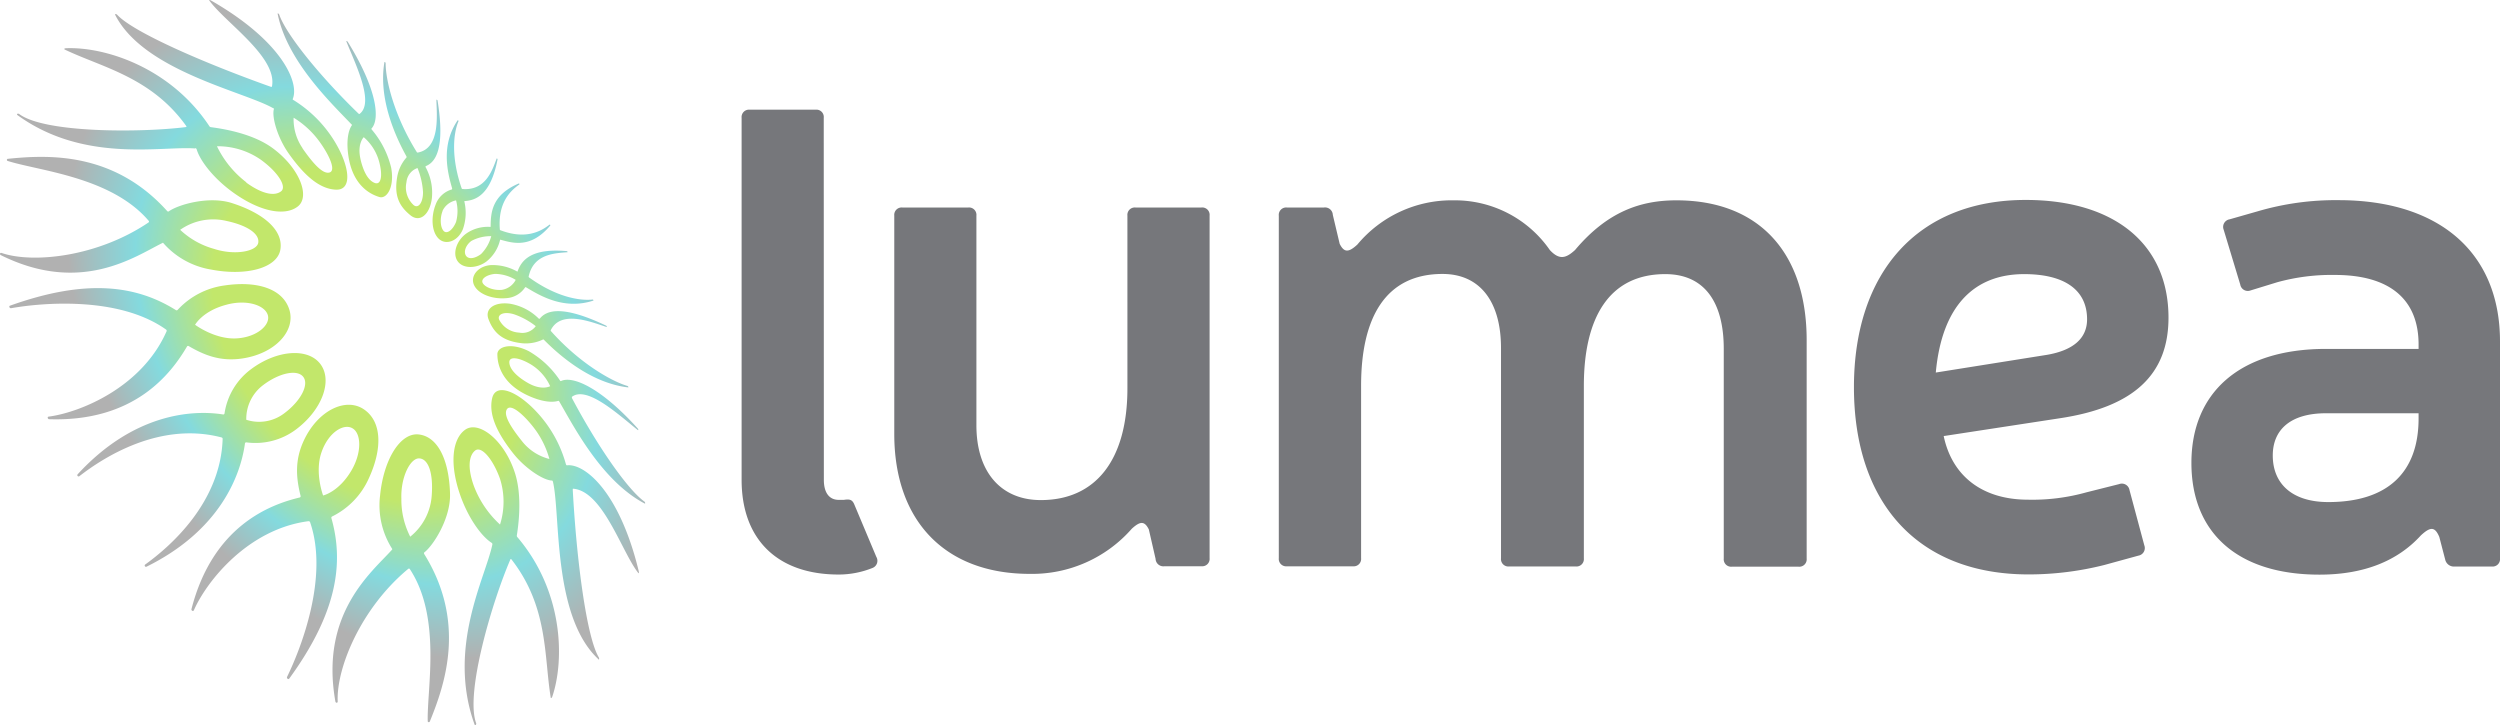
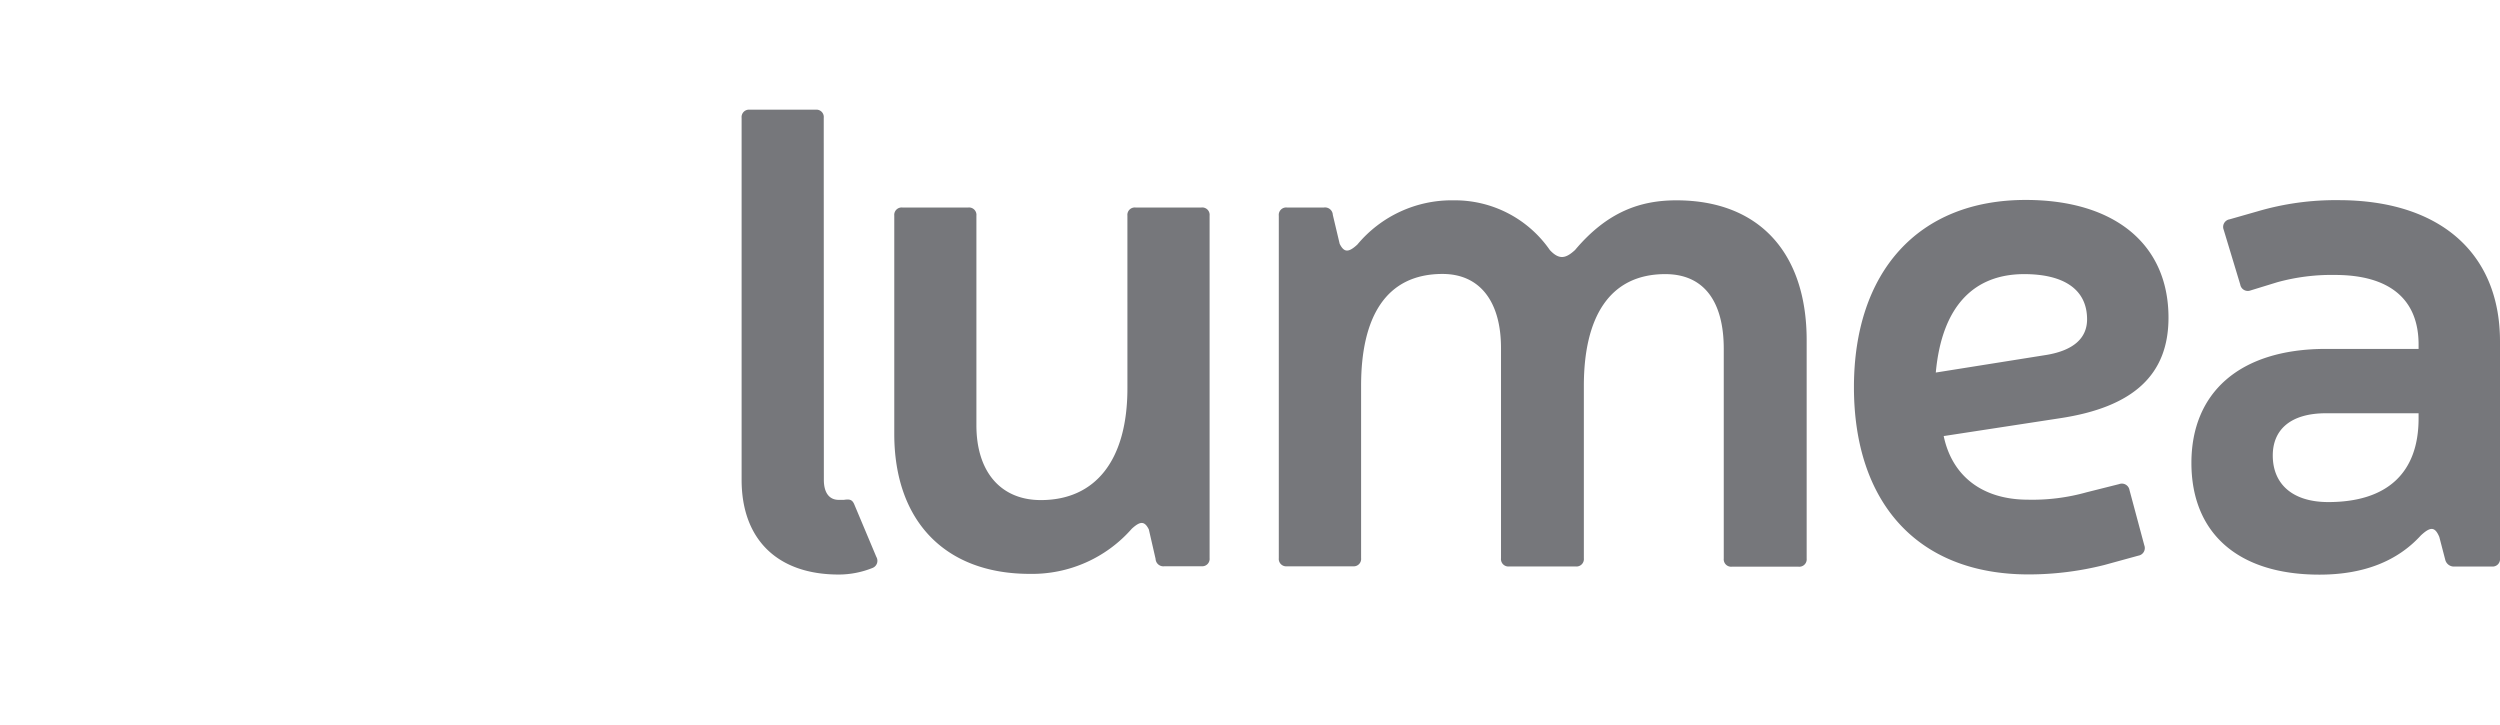
<svg xmlns="http://www.w3.org/2000/svg" viewBox="0 0 452.63 131.28">
  <defs>
    <radialGradient id="a" cx="51.29" cy="63" r="185.4" gradientTransform="matrix(.63 .78 -.55 .45 68.71 -7.61)" gradientUnits="userSpaceOnUse">
      <stop offset=".18" stop-color="#c2e76b" />
      <stop offset=".27" stop-color="#84dade" />
      <stop offset=".35" stop-color="#b1b1b1" />
    </radialGradient>
  </defs>
  <path fill="#76777b" d="M149.16 86.88c0 2.28.94 3.62 2.69 3.62h.93c.94-.13 1.48-.13 1.88.8l4 9.52a1.39 1.39 0 0 1-.67 2 16.4 16.4 0 0 1-6.16 1.2c-11 0-17.56-6.29-17.56-17.15V21.33a1.34 1.34 0 0 1 1.48-1.47h11.92a1.33 1.33 0 0 1 1.47 1.47ZM208 95.86c-.8-1.61-1.6-1.48-3.08-.14a24 24 0 0 1-18.49 8.18c-15.27 0-24.52-9.52-24.52-25.33V39.05a1.34 1.34 0 0 1 1.47-1.48h11.93a1.34 1.34 0 0 1 1.47 1.48V77c0 8.45 4.43 13.54 11.66 13.54 9.92 0 15.68-7.24 15.68-20.23V39.05a1.34 1.34 0 0 1 1.47-1.48h11.91a1.34 1.34 0 0 1 1.5 1.48v62a1.34 1.34 0 0 1-1.47 1.47h-6.7a1.41 1.41 0 0 1-1.61-1.34Zm34.55-51.72c.8 1.61 1.61 1.61 3.21.13a22.23 22.23 0 0 1 17.42-8 20.91 20.91 0 0 1 17.42 9c1.74 1.88 2.95 1.47 4.56 0 5.89-7 11.92-9 18.35-9 15 0 23.59 9.52 23.59 25.33v39.53a1.34 1.34 0 0 1-1.48 1.47h-12.06a1.34 1.34 0 0 1-1.47-1.47V63.16c0-8.44-3.48-13.53-10.59-13.53-10.18 0-14.74 7.91-14.74 20.23v31.23a1.34 1.34 0 0 1-1.47 1.47h-12.06a1.34 1.34 0 0 1-1.47-1.47V63c0-8.31-3.75-13.4-10.59-13.4-10.32 0-14.74 7.91-14.74 20.23v31.23a1.34 1.34 0 0 1-1.47 1.47H233a1.34 1.34 0 0 1-1.47-1.47v-62a1.34 1.34 0 0 1 1.47-1.49h6.7a1.41 1.41 0 0 1 1.61 1.34ZM381 102.29a56 56 0 0 1-13.72 1.71c-20.23 0-31.62-13.13-31.62-33.9s11.53-33.9 31.09-33.9c16.08 0 25.86 8 25.86 21.31 0 10.31-6.3 16.21-19.7 18.22l-21 3.22c1.48 7.1 6.84 11.52 15.28 11.52a36.28 36.28 0 0 0 10.59-1.34l5.89-1.48a1.4 1.4 0 0 1 1.88 1.08l2.68 10a1.39 1.39 0 0 1-1.07 1.87Zm-10.37-38.05c4.69-.81 7.24-2.95 7.24-6.43 0-5.37-4.15-8.18-11.39-8.18-8.84 0-14.87 5.49-16 17.82Zm38.19-26a49.94 49.94 0 0 1 14.6-2c18.09 0 29.21 9.38 29.21 25.59v39.27a1.34 1.34 0 0 1-1.47 1.47h-6.7a1.62 1.62 0 0 1-1.74-1.21l-1.08-4.15c-.8-1.88-1.6-1.88-3.34-.27-4.16 4.56-10.19 7.1-18.36 7.1-14.88 0-23.18-7.63-23.18-20.23s8.57-20.64 24.38-20.64h16.75v-.8c0-8.17-5.22-12.59-15.14-12.59a36.91 36.91 0 0 0-10.45 1.32l-4.82 1.48a1.39 1.39 0 0 1-1.88-1.07l-3-9.92a1.39 1.39 0 0 1 1.07-1.88Zm12.32 36.58c-6.56 0-9.65 3.08-9.65 7.64 0 5.22 3.62 8.44 10.05 8.44 10.59 0 16.35-5.22 16.35-15.14v-.94Z" />
-   <path fill="url(#a)" d="M54.92 68.25c1.06 1.41-.47 4.35-3.43 6.56a7.5 7.5 0 0 1-6.9 1.19 7.64 7.64 0 0 1 3.07-6.29c2.95-2.23 6.2-2.88 7.26-1.46ZM14.07 85.86a.23.23 0 0 0 .32.34c4.42-3.44 14.6-9.93 25.73-7a.26.26 0 0 1 .19.25c-.35 11.5-9.44 19.46-14 22.74a.23.23 0 0 0 .24.4c13.24-6.55 17-16.45 17.8-22.3a.23.23 0 0 1 .25-.2 12.26 12.26 0 0 0 9-2.34c4.69-3.52 6.67-8.81 4.42-11.82s-7.89-2.59-12.59.93a12.2 12.2 0 0 0-4.78 8 .23.23 0 0 1-.26.18c-5.77-.92-16.33-.04-26.32 10.82Zm71.26-42.23a7.29 7.29 0 0 1 3.61-.87A7.17 7.17 0 0 1 87.09 46c-1.07.8-2.21 1-2.7.33s-.12-1.9.94-2.7Zm3.5-2.63a.07.07 0 0 1-.09.08 6.81 6.81 0 0 0-4.4 1.26c-1.69 1.27-2.48 3.61-1.45 5s3.49 1.27 5.19 0a7 7 0 0 0 2.45-3.87.07.07 0 0 1 .09-.07c2.35.66 5.52 1.57 9-2.56.07-.08-.06-.22-.14-.16-1.59 1.25-4.36 2.73-8.89 1a.13.13 0 0 1-.09-.11c-.39-4.84 1.87-7 3.51-8.16.09-.06 0-.22-.11-.18-4.9 2.1-5.04 5.31-5.07 7.77ZM63.89 77.59c1.55 1 1.62 4.46-.32 7.69-2.28 3.81-5.07 4.43-5.07 4.43s-1.57-4.14-.29-7.83 4.13-5.32 5.68-4.29Zm-29.22 32.67c-.08.29.31.5.43.23 2.31-5.25 9.8-14.71 20.76-16.13a.29.29 0 0 1 .28.18c3.43 9.91-1.66 22.88-4.16 28-.13.26.22.55.39.32C61 111 62.32 102 60 93.81a.25.25 0 0 1 .13-.3 14.07 14.07 0 0 0 6.63-6.87c2.52-5.44 2.39-10.35-.91-12.55s-8.33.25-10.85 5.69c-1.73 3.72-1.33 6.93-.58 10a.23.23 0 0 1-.15.29c-5.44 1.3-15.73 5.17-19.6 20.19ZM76 83c1.58.18 2.45 2.65 2.17 6.63a10.43 10.43 0 0 1-3.9 7.54 14.71 14.71 0 0 1-1.6-6.89c-.14-4.03 1.72-7.5 3.33-7.28Zm-15.28 44c.06.31.43.31.42 0-.26-6.06 4.22-16.91 12.76-24a.2.2 0 0 1 .28 0c5.79 8.76 3.11 21.66 3.26 27.6a.2.2 0 0 0 .39 0c2.78-6.8 6.59-18-1-30.25-.07-.11-.11-.27 0-.34 1.71-1.34 4.77-6.24 4.65-10.58-.17-6.34-2.3-10.39-5.66-10.77s-6.36 4.56-7 11a14.66 14.66 0 0 0 2.17 9.69c.08.11 0 .07 0 .16-3.63 4.06-13.1 11.49-10.27 27.49Zm25.35-45.46c1.11-.79 3.17 1.54 4.46 5.16a13.73 13.73 0 0 1 0 8.27A18.15 18.15 0 0 1 85.8 88c-1.29-3.58-.8-5.67.27-6.46Zm-.15 49.63c.1.27.39 0 .28-.26-2-5.45 2.92-22 6.17-29.54 0-.11.14-.21.19-.14 6.74 8.61 5.93 17.61 7.14 25 0 .3.22.13.31-.16 2.22-6.62 2-19-6.32-28.8a.36.36 0 0 1-.12-.3c.45-2.84.93-7.79-.47-11.73-2-5.76-6.5-9.12-8.87-7.44s-2.9 6.25-.85 12c1.4 3.94 3.74 7.28 5.65 8.49a.3.3 0 0 1 .11.31c-1.24 5.99-8.24 18.62-3.22 32.57Zm5.73-56.79c.47-1.59 2.83.33 4.82 2.83a16.33 16.33 0 0 1 3 5.89 9.11 9.11 0 0 1-4.86-3.1c-2.05-2.54-3.27-4.54-2.96-5.62Zm16.69 45c.16.15.18-.17.06-.38-2.2-3.71-4-17.46-4.7-30.28 0-.12 0-.24.06-.24 5.4.43 8.77 11.36 11.77 15.22.15.2.18 0 .11-.31-3.55-14.64-9.93-19.53-13-19.14-.07 0-.14-.08-.18-.2a22.6 22.6 0 0 0-5.35-9.52c-3.47-3.72-7.34-5.27-8-2.44s.74 6.15 3.91 10.12c2.16 2.68 5.44 4.79 6.92 4.79.06 0 .14.09.17.22 1.41 5.93-.11 24.34 8.23 32.13ZM92.22 65.72c-.14-1.33 1.79-1 3.93.28a9 9 0 0 1 3.46 3.92s-1.48.86-4-.57c-1.83-1.04-3.26-2.35-3.39-3.63Zm24.49 25.44c.16.08.1-.21 0-.32-3.08-2.18-8.62-10.19-13.17-18.79v-.2c2.7-2.06 8.32 3.11 11.92 6 .15.12.14-.12 0-.28-6.91-7.63-11.92-9.57-13.91-8.57 0 0-.11 0-.17-.12a16.86 16.86 0 0 0-5.66-5.31c-3.2-1.6-5.65-.81-5.67.54 0 2.41 1.19 5.46 5.45 7.46 2.61 1.23 4.56 1.34 5.59 1 0 0 .12 0 .17.13 2.55 4.37 7.64 14.35 15.45 18.46ZM90.36 57.85c-.34-.94.9-1.51 2.73-.94A13.46 13.46 0 0 1 97 59.05a3 3 0 0 1-3 1.17 4.31 4.31 0 0 1-3.64-2.37Zm23.36 12.29c.13 0 0-.22-.11-.26-2.76-.8-8.56-4-13.84-9.91a.17.17 0 0 1-.06-.17c1.82-3.74 7.28-1.52 10.07-.61.15.05.09-.17-.06-.24-7.71-3.67-10.74-2.88-12-1.24h-.15A9.71 9.71 0 0 0 92.39 55c-2.82-.41-4.72.87-3.92 2.86 1 2.59 2.69 3.9 6 4.28a7.13 7.13 0 0 0 3.81-.66.16.16 0 0 1 .16 0c2.87 2.92 8.61 7.89 15.28 8.66ZM87.4 51.25c-.4-.75.72-1.52 2.22-1.66a7.39 7.39 0 0 1 3.75 1.08 3.43 3.43 0 0 1-2.51 1.81c-1.5.14-3.05-.48-3.46-1.23Zm20 3.18c.11 0 0-.22-.12-.2-2.25.26-6.53-.41-11.49-4a.21.21 0 0 1-.08-.14c.86-4.12 4.72-4.24 7-4.42.12 0 0-.19-.08-.2-6.51-.59-8.22 1.7-8.92 3.66 0 .05-.07.05-.13 0A9 9 0 0 0 88.79 48c-2.38.23-3.76 2.13-2.9 3.74s3.42 2.47 5.8 2.24a4.39 4.39 0 0 0 3.4-1.98s.08 0 .13 0c2.64 1.6 6.92 4.14 12.19 2.43Zm-64.64 6.84c-3.9.19-7.44-2.47-7.44-2.47s1.38-2.51 5.68-3.63c3.65-1 6.92.07 7.48 1.85s-1.95 4.06-5.72 4.25Zm-8.9 1.46a.22.22 0 0 1 .32-.06c2.69 1.56 5.65 2.85 9.71 2.23 5.93-.89 9.68-5 8.5-8.82s-5.86-5.28-11.79-4.39a14.08 14.08 0 0 0-8.46 4.44.25.25 0 0 1-.32 0c-7.18-4.48-16.21-5.72-30-.79-.27.09-.09.51.2.46 5.62-1 19.5-2.21 28.05 3.87a.26.26 0 0 1 .09.31c-4.47 10.17-15.65 14.7-21.34 15.45-.29 0-.21.46.09.47 15.5.5 22.09-8.3 24.95-13.17Zm4.93-17.66a14.67 14.67 0 0 1-6.17-3.46A10.41 10.41 0 0 1 41 40c3.91.84 6 2.38 5.76 3.94s-4.18 2.36-7.97 1.13ZM29.4 44c.1-.05.07-.1.16 0a14.67 14.67 0 0 0 8.69 4.81c6.35 1.22 11.94-.28 12.51-3.61s-2.71-6.48-8.76-8.43c-4.12-1.33-9.69.24-11.46 1.51-.09.06-.24 0-.32-.12C20.6 27.49 8.77 28 1.46 28.75a.2.2 0 0 0-.1.38C7 30.94 20.15 32 26.94 40a.2.2 0 0 1-.05.28C17.7 46.49 6 47.75.29 45.8c-.3-.1-.41.26-.13.4 14.52 7.2 24.35.2 29.24-2.2Zm15.19-11a18.08 18.08 0 0 1-5.31-6.52 13.65 13.65 0 0 1 7.92 2.42c3.12 2.25 4.77 4.88 3.7 5.73s-3.2.68-6.31-1.57Zm-9.26-6.18a.3.3 0 0 1 .27.19c.63 2.17 3.17 5.36 6.57 7.81 4.95 3.57 9.48 4.36 11.76 2.55s.3-7-4.65-10.61c-3.39-2.45-8.27-3.37-11.13-3.74a.38.38 0 0 1-.26-.2C30.83 12.19 19 8.46 12 8.73c-.3 0-.51.13-.24.26 6.81 3.25 15.68 5 22 13.88.05.07-.08.13-.19.15-8.1 1-25.42 1.09-30.09-2.37-.24-.18-.55 0-.32.19 12.04 8.74 26.13 5.56 32.17 6.04Zm19.44 0a9.23 9.23 0 0 1-1.61-5.51A16.33 16.33 0 0 1 58 25.86c1.84 2.61 3 5.41 1.36 5.41-1.14 0-2.72-1.73-4.59-4.41Zm-5.35-7.29c.12.06.18.16.17.22-.41 1.42.65 5.15 2.65 8 2.93 4.15 5.7 6.49 8.61 6.59s2.52-4-.07-8.41a22.71 22.71 0 0 0-7.64-7.81c-.14-.04-.14-.12-.14-.2 1.21-2.79-1.69-10.29-14.74-17.8-.23-.14-.48-.19-.34 0C40.8 4.1 50.33 10.4 49.23 15.7c0 .06-.13 0-.24 0-12.1-4.31-24.81-9.85-27.75-13-.16-.18-.48-.24-.38 0C26 12.83 44.1 16.54 49.42 19.57Zm15.86 9.31c-.66-2.81.58-4 .58-4a8.89 8.89 0 0 1 2.78 4.42c.67 2.42.41 4.35-.83 3.85s-2.04-2.18-2.53-4.23Zm-1.65-6.37c.07.08.11.17.08.21-.63.88-1.06 2.79-.62 5.64.72 4.68 3.31 6.68 5.63 7.36 1.3.36 2.74-1.77 2.11-5.28a16.62 16.62 0 0 0-3.51-6.92c-.07-.09-.1-.17-.07-.2 1.56-1.62 1.1-7-4.26-15.66-.11-.19-.34-.27-.27-.09 1.71 4.25 5.1 11.1 2.36 13.11 0 0-.11 0-.18-.08-7-6.77-13.11-14.34-14.34-17.9-.06-.19-.32-.32-.29-.15 1.73 8.65 9.9 16.34 13.36 20ZM73.59 33a3 3 0 0 1 2-2.58 13.65 13.65 0 0 1 1 4.38c0 1.91-.86 3-1.68 2.35A4.33 4.33 0 0 1 73.59 33Zm0-4.65a.17.17 0 0 1 0 .17A7.09 7.09 0 0 0 71.92 32c-.57 3.3.23 5.24 2.42 7 1.68 1.33 3.44-.14 3.84-3a9.67 9.67 0 0 0-1.13-5.75v-.16c1.92-.72 3.53-3.41 2.18-11.84 0-.16-.23-.28-.22-.13.09 2.94.68 8.8-3.41 9.51a.23.23 0 0 1-.15-.11c-4.19-6.73-5.64-13.2-5.63-16.07 0-.14-.19-.31-.22-.18-1.13 6.63 2.03 13.53 4.01 17.08Zm6.53 9.83a3.42 3.42 0 0 1 2.45-1.9 7.4 7.4 0 0 1 0 3.9c-.56 1.4-1.61 2.26-2.22 1.66s-.76-2.26-.21-3.66Zm1.73-4c0 .06 0 .12-.05.12a4.43 4.43 0 0 0-2.91 2.7c-.88 2.22-.78 4.92.52 6.2s3.53.48 4.41-1.74a8.91 8.91 0 0 0 .26-4.94v-.11c2.08-.13 4.76-1.12 6-7.54 0-.12-.13-.25-.17-.14-.81 2.16-2 5.83-6.21 5.49 0 0-.09-.05-.11-.1-2-5.77-1.47-10.06-.59-12.15.05-.1-.09-.26-.15-.18-3.05 4.53-1.85 9.36-.98 12.35Z" />
</svg>